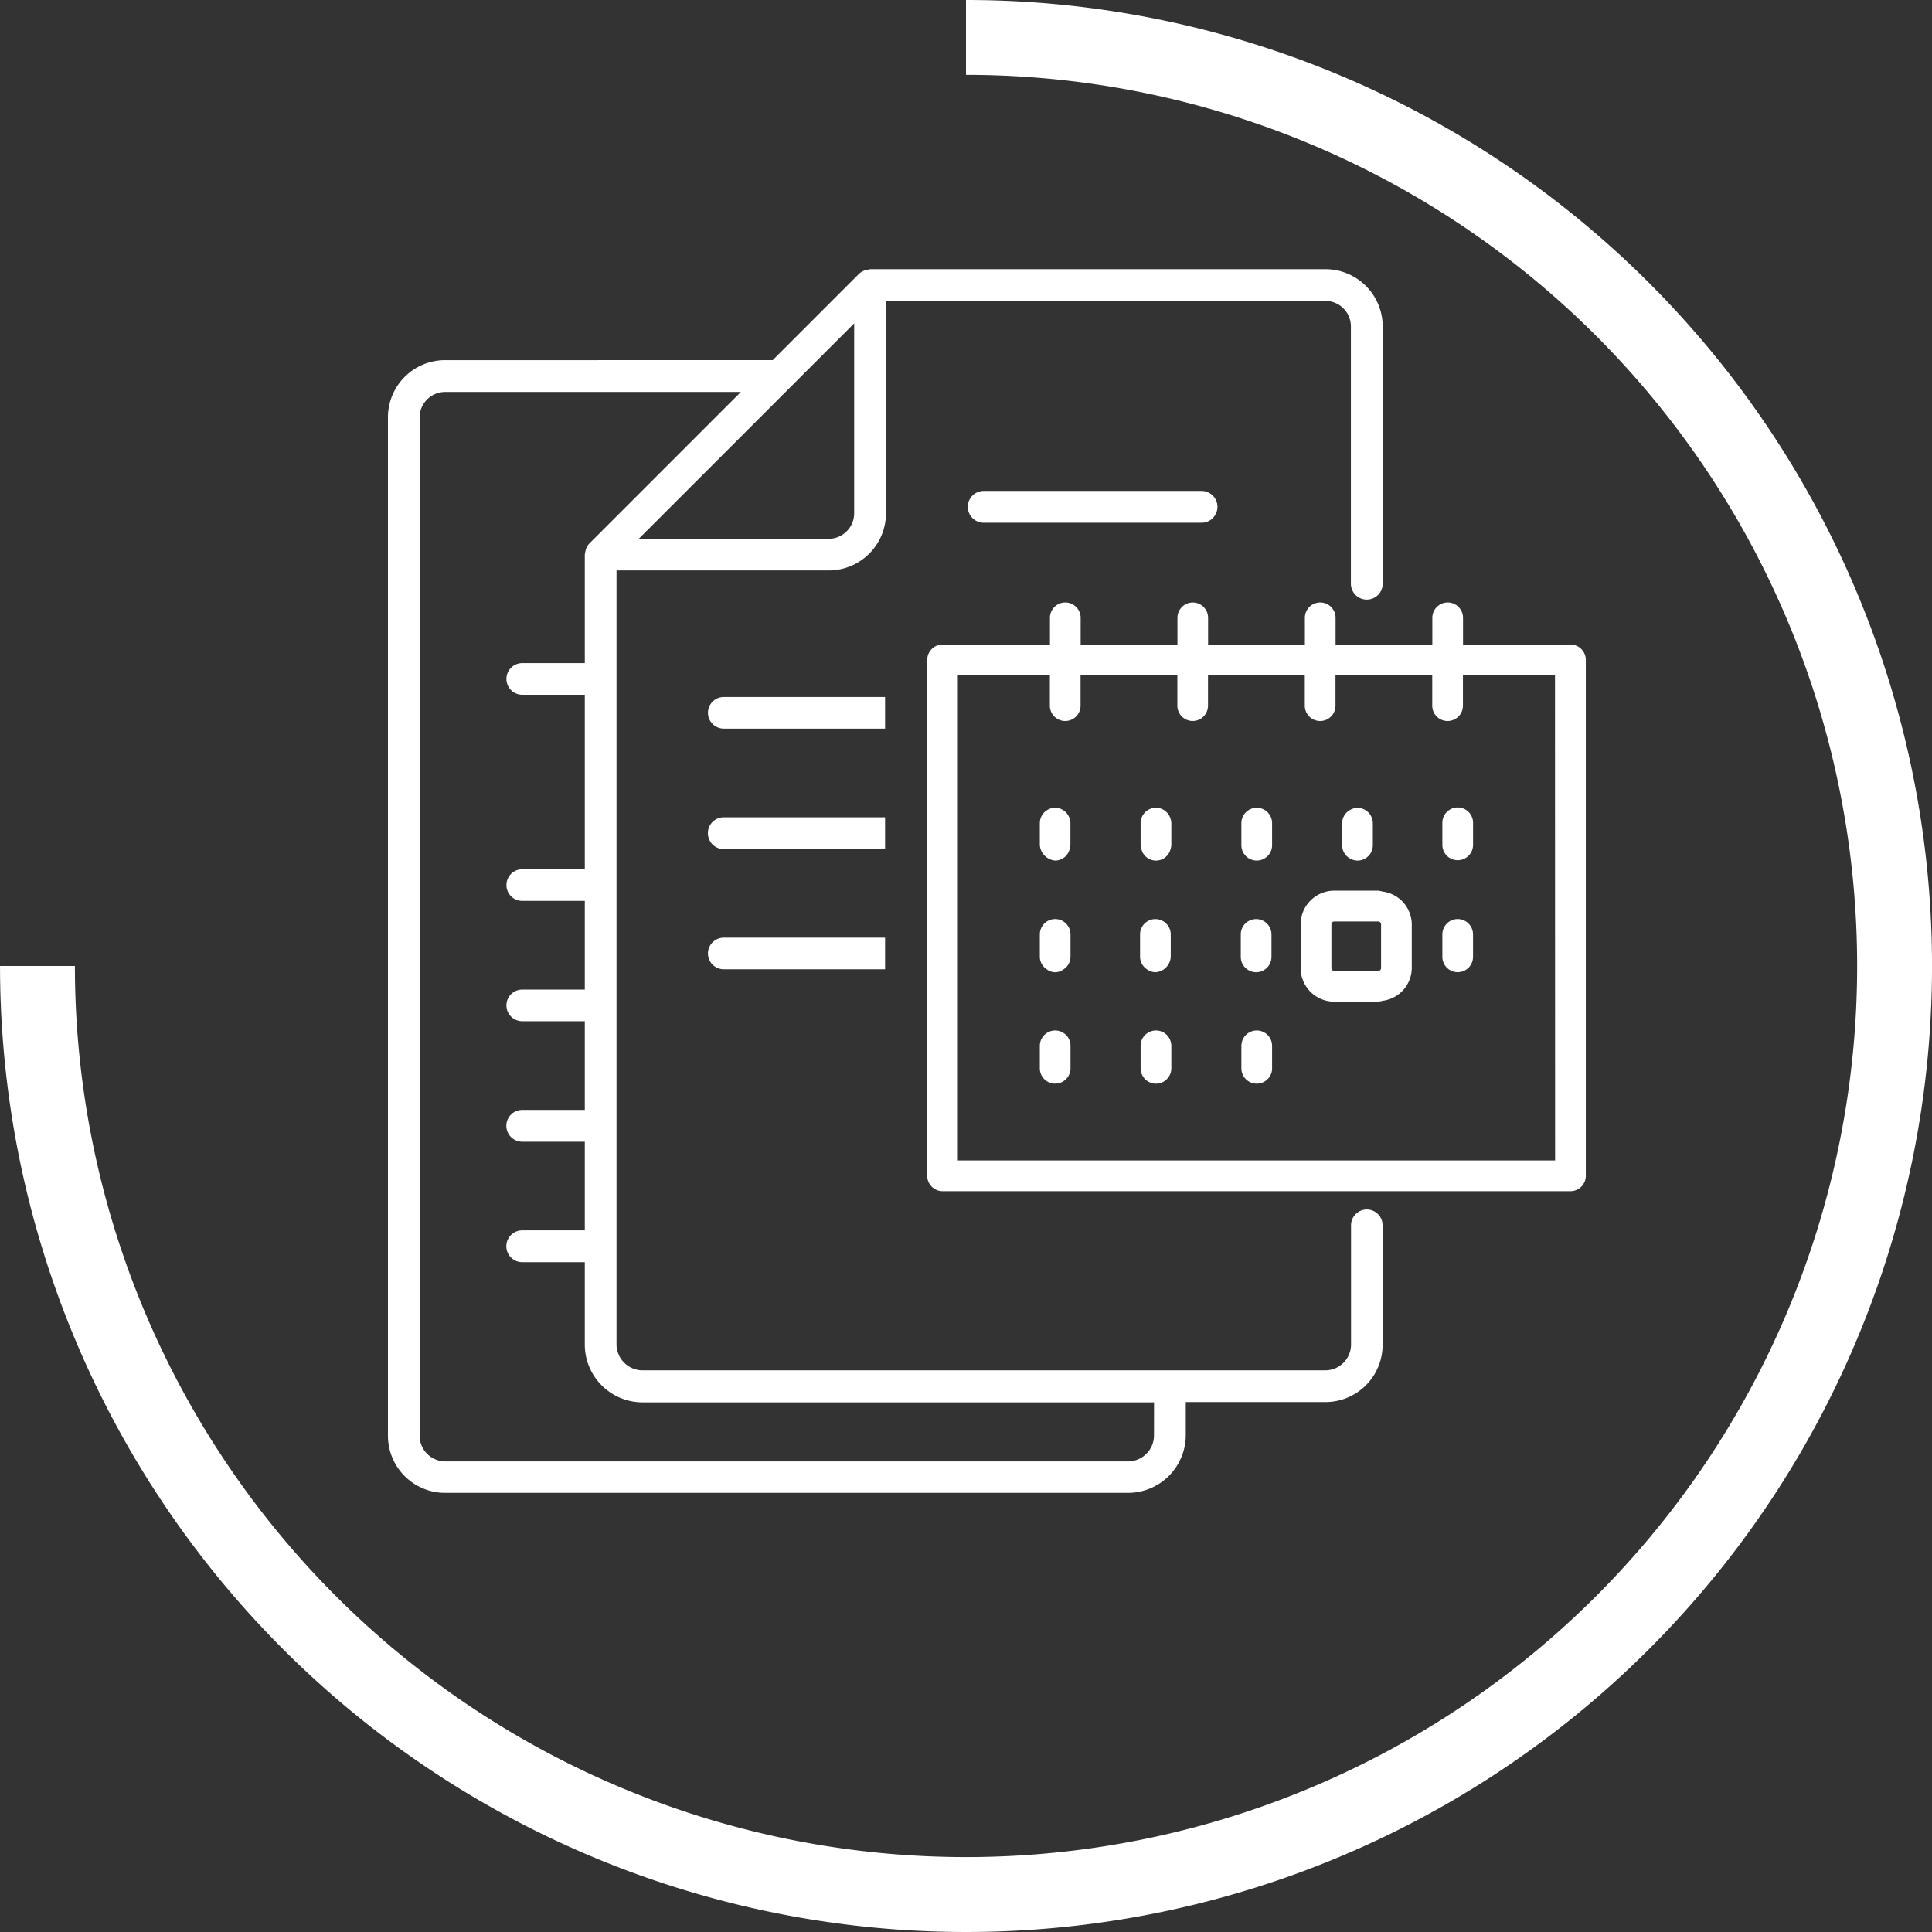
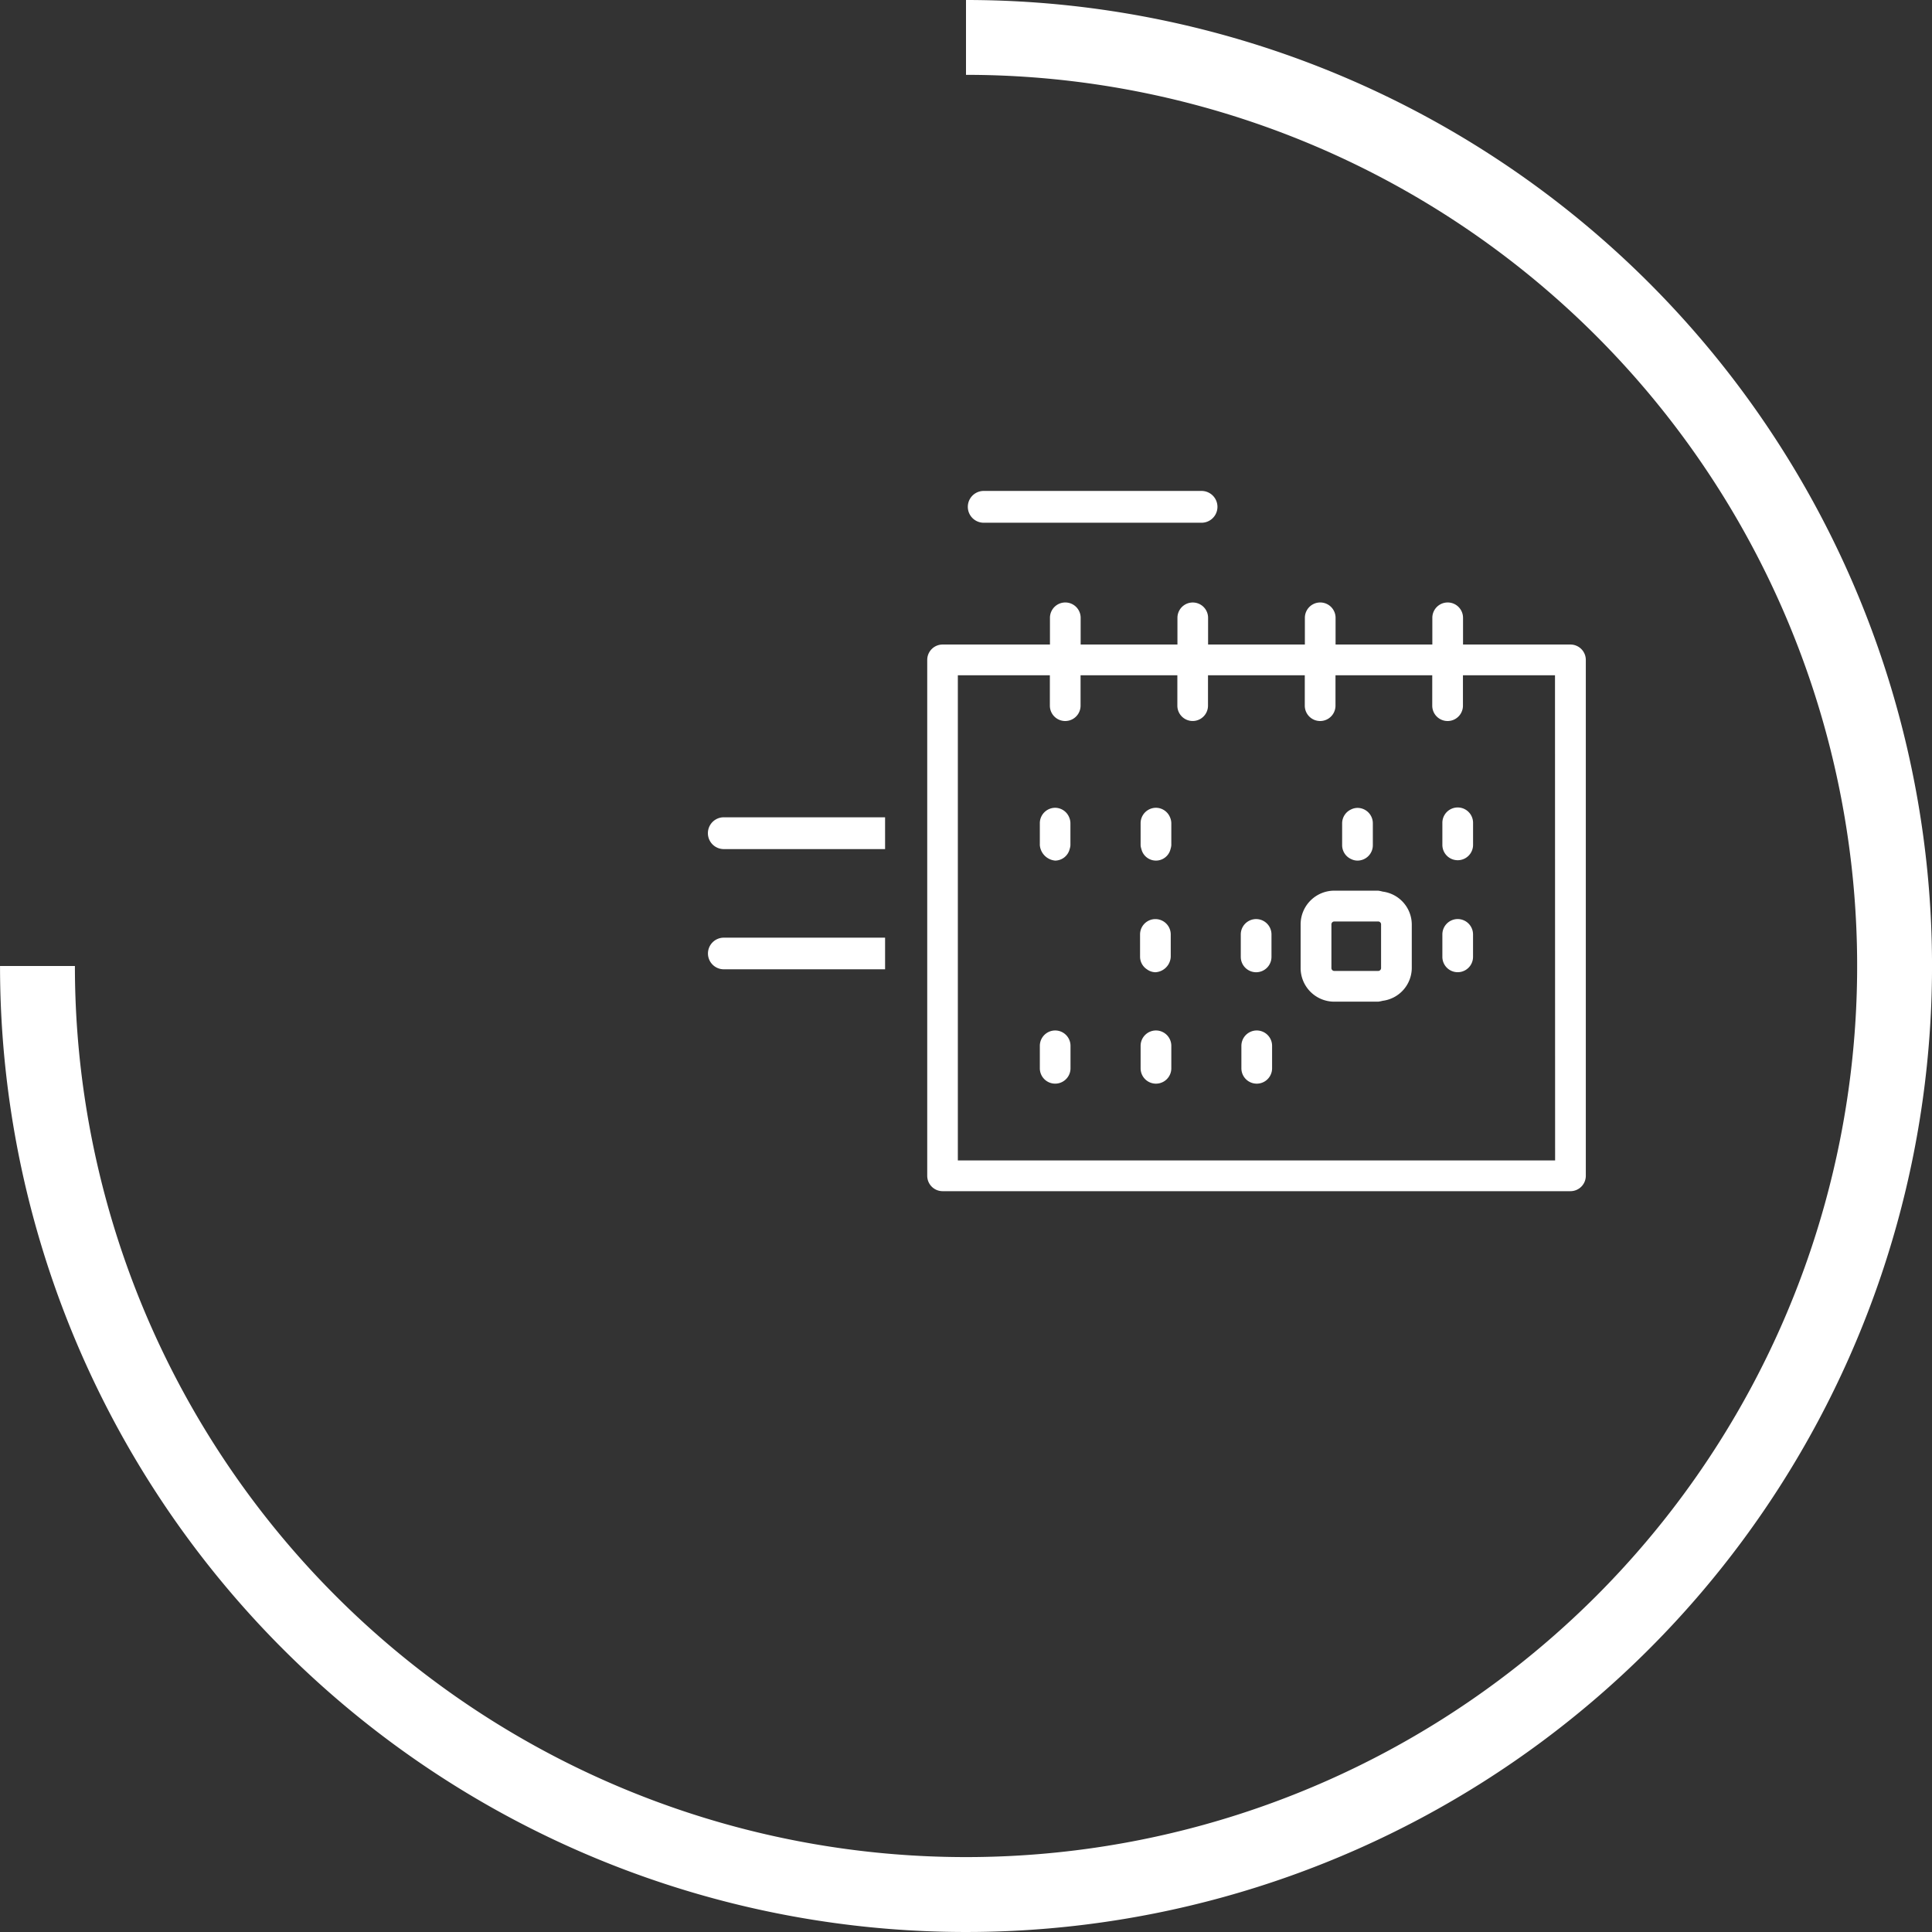
<svg xmlns="http://www.w3.org/2000/svg" id="Gruppe_4032" data-name="Gruppe 4032" width="66.83" height="66.83" viewBox="0 0 66.83 66.83">
  <rect x="0" y="0" width="66.83" height="66.83" fill="#333333" stroke="none" />
  <g id="Gruppe_4030" data-name="Gruppe 4030">
    <g id="Gruppe_4029" data-name="Gruppe 4029">
      <g id="Gruppe_4028" data-name="Gruppe 4028">
        <path id="Pfad_6018" data-name="Pfad 6018" d="M1955.125,304.677v2.589a30.825,30.825,0,1,1-30.824,30.826h-2.59a33.415,33.415,0,1,0,33.415-33.415Z" transform="translate(-1921.71 -304.677)" fill="#fff" />
      </g>
    </g>
  </g>
  <g id="Gruppe_4031" data-name="Gruppe 4031" transform="translate(24.489 16.978)">
    <path id="Pfad_6019" data-name="Pfad 6019" d="M1945.368,316.4a.548.548,0,1,0,0,1.1h7.535a.548.548,0,0,0,0-1.1Z" transform="translate(-1935.829 -316.396)" fill="#fff" />
-     <path id="Pfad_6020" data-name="Pfad 6020" d="M1944.741,321.319h-5.579a.547.547,0,1,0,0,1.094h5.579Z" transform="translate(-1938.614 -314.187)" fill="#fff" />
    <path id="Pfad_6021" data-name="Pfad 6021" d="M1944.741,324.191h-5.579a.548.548,0,1,0,0,1.1h5.579Z" transform="translate(-1938.614 -312.898)" fill="#fff" />
    <path id="Pfad_6022" data-name="Pfad 6022" d="M1938.614,327.613a.548.548,0,0,0,.548.546h5.579v-1.094h-5.579A.548.548,0,0,0,1938.614,327.613Z" transform="translate(-1938.614 -311.608)" fill="#fff" />
    <path id="Pfad_6023" data-name="Pfad 6023" d="M1956.149,324.488v.763a.531.531,0,0,0,1.062,0v-.763a.531.531,0,1,0-1.062,0Z" transform="translate(-1930.745 -313.004)" fill="#fff" />
    <path id="Pfad_6024" data-name="Pfad 6024" d="M1956.679,326.621a.532.532,0,0,0-.53.532v.776a.53.53,0,1,0,1.061,0v-.776A.532.532,0,0,0,1956.679,326.621Z" transform="translate(-1930.745 -311.808)" fill="#fff" />
    <path id="Pfad_6025" data-name="Pfad 6025" d="M1949.46,328.461a.562.562,0,0,0,.532-.532v-.776a.53.53,0,1,0-1.061,0v.776a.523.523,0,0,0,.235.429A.513.513,0,0,0,1949.46,328.461Z" transform="translate(-1933.984 -311.808)" fill="#fff" />
    <path id="Pfad_6026" data-name="Pfad 6026" d="M1949.474,323.964a.533.533,0,0,0-.53.532v.763a.469.469,0,0,0,.026.129.518.518,0,0,0,1.01,0,.542.542,0,0,0,.026-.129V324.5a.523.523,0,0,0-.042-.2A.529.529,0,0,0,1949.474,323.964Z" transform="translate(-1933.978 -313)" fill="#fff" />
-     <path id="Pfad_6027" data-name="Pfad 6027" d="M1951.882,323.964a.532.532,0,0,0-.531.532v.763a.531.531,0,1,0,1.062,0V324.5A.532.532,0,0,0,1951.882,323.964Z" transform="translate(-1932.899 -313)" fill="#fff" />
    <path id="Pfad_6028" data-name="Pfad 6028" d="M1954.062,325.736a.51.51,0,0,0,.225.055.532.532,0,0,0,.531-.532V324.5a.532.532,0,0,0-.531-.532.509.509,0,0,0-.225.055.528.528,0,0,0-.306.477v.763A.528.528,0,0,0,1954.062,325.736Z" transform="translate(-1931.819 -313)" fill="#fff" />
    <path id="Pfad_6029" data-name="Pfad 6029" d="M1947.07,323.964a.533.533,0,0,0-.532.532v.763a.585.585,0,0,0,.532.532.523.523,0,0,0,.5-.4.53.53,0,0,0,.026-.129V324.5a.522.522,0,0,0-.041-.2A.529.529,0,0,0,1947.07,323.964Z" transform="translate(-1935.058 -313)" fill="#fff" />
    <path id="Pfad_6030" data-name="Pfad 6030" d="M1966.1,320.517h-3.715v-.924a.531.531,0,1,0-1.062,0v.924h-3.347v-.924a.531.531,0,1,0-1.062,0v.924h-3.348v-.924a.53.53,0,1,0-1.06,0v.924h-3.348v-.924a.531.531,0,1,0-1.062,0v.924h-3.715a.532.532,0,0,0-.53.532v17.845a.532.532,0,0,0,.53.532H1966.1a.532.532,0,0,0,.532-.532V321.049A.532.532,0,0,0,1966.1,320.517Zm-.53,17.845H1944.91V321.58h3.183v1.052a.531.531,0,1,0,1.062,0V321.58h3.348v1.052a.53.53,0,1,0,1.06,0V321.58h3.348v1.052a.531.531,0,1,0,1.062,0V321.58h3.347v1.052a.531.531,0,1,0,1.062,0V321.58h3.184Z" transform="translate(-1936.266 -315.2)" fill="#fff" />
    <path id="Pfad_6031" data-name="Pfad 6031" d="M1947.07,329.281a.532.532,0,0,0-.532.532v.777a.53.53,0,1,0,1.061,0v-.777A.531.531,0,0,0,1947.07,329.281Z" transform="translate(-1935.058 -310.614)" fill="#fff" />
    <path id="Pfad_6032" data-name="Pfad 6032" d="M1949.474,329.281a.532.532,0,0,0-.53.532v.777a.531.531,0,1,0,1.062,0v-.777A.532.532,0,0,0,1949.474,329.281Z" transform="translate(-1933.978 -310.614)" fill="#fff" />
    <path id="Pfad_6033" data-name="Pfad 6033" d="M1951.882,329.281a.532.532,0,0,0-.531.532v.777a.531.531,0,1,0,1.062,0v-.777A.532.532,0,0,0,1951.882,329.281Z" transform="translate(-1932.899 -310.614)" fill="#fff" />
-     <path id="Pfad_6034" data-name="Pfad 6034" d="M1947.07,326.621a.532.532,0,0,0-.532.532v.776a.52.52,0,0,0,.237.429.472.472,0,0,0,.588,0,.521.521,0,0,0,.236-.429v-.776A.531.531,0,0,0,1947.07,326.621Z" transform="translate(-1935.058 -311.808)" fill="#fff" />
    <path id="Pfad_6035" data-name="Pfad 6035" d="M1955.6,325.975a1.072,1.072,0,0,0-.154-.032h-1.518a1.166,1.166,0,0,0-1.163,1.166v1.511a1.164,1.164,0,0,0,1.163,1.163h1.518a1.07,1.07,0,0,0,.154-.03,1.152,1.152,0,0,0,1.01-1.133v-1.511A1.153,1.153,0,0,0,1955.6,325.975Zm-.052,2.645a.1.1,0,0,1-.1.1h-1.518a.1.1,0,0,1-.1-.1v-1.511a.1.1,0,0,1,.1-.1h1.518a.1.1,0,0,1,.1.1Z" transform="translate(-1932.264 -312.112)" fill="#fff" />
    <path id="Pfad_6036" data-name="Pfad 6036" d="M1951.868,328.461a.531.531,0,0,0,.53-.532v-.776a.531.531,0,1,0-1.062,0v.776A.532.532,0,0,0,1951.868,328.461Z" transform="translate(-1932.905 -311.808)" fill="#fff" />
  </g>
-   <path id="Pfad_6037" data-name="Pfad 6037" d="M1964.834,343.628a.548.548,0,0,0-.547.548v.035h0v4.1a.894.894,0,0,1-.882.882h-23.644a.906.906,0,0,1-.882-.882V321.523h7.344a1.98,1.98,0,0,0,1.977-1.978V312.2h15.2a.883.883,0,0,1,.882.882l0,8.9a.548.548,0,0,0,1.1,0v-.333h0v-8.568a1.98,1.98,0,0,0-1.976-1.978h-15.752a.377.377,0,0,0-.068.015.446.446,0,0,0-.077.014.55.55,0,0,0-.24.13h0l-2.987,2.987H1932.95a1.979,1.979,0,0,0-1.978,1.978v35.227a1.979,1.979,0,0,0,1.978,1.977h23.642a2,2,0,0,0,1.978-1.977V350.29h4.833a1.978,1.978,0,0,0,1.976-1.976l0-4.139A.548.548,0,0,0,1964.834,343.628ZM1947.1,312.977v6.569a.883.883,0,0,1-.882.882h-6.569Zm10.371,38.484a.9.9,0,0,1-.882.882H1932.95a.892.892,0,0,1-.882-.882V316.234a.884.884,0,0,1,.882-.884h10.231l-5.239,5.239h0a.529.529,0,0,0-.132.245c-.006.025-.01.046-.015.071a.531.531,0,0,0-.013.07v3.754h-2.164a.547.547,0,1,0,0,1.094h2.164v6.037h-2.164a.547.547,0,1,0,0,1.094h2.164v3.068h-2.164a.547.547,0,1,0,0,1.094h2.164v3.068h-2.164a.548.548,0,1,0,0,1.1h2.164v3.067h-2.164a.548.548,0,0,0,0,1.1h2.164v2.873a2,2,0,0,0,1.976,1.976h17.715Z" transform="translate(-1917.553 -301.791)" fill="#fff" />
</svg>